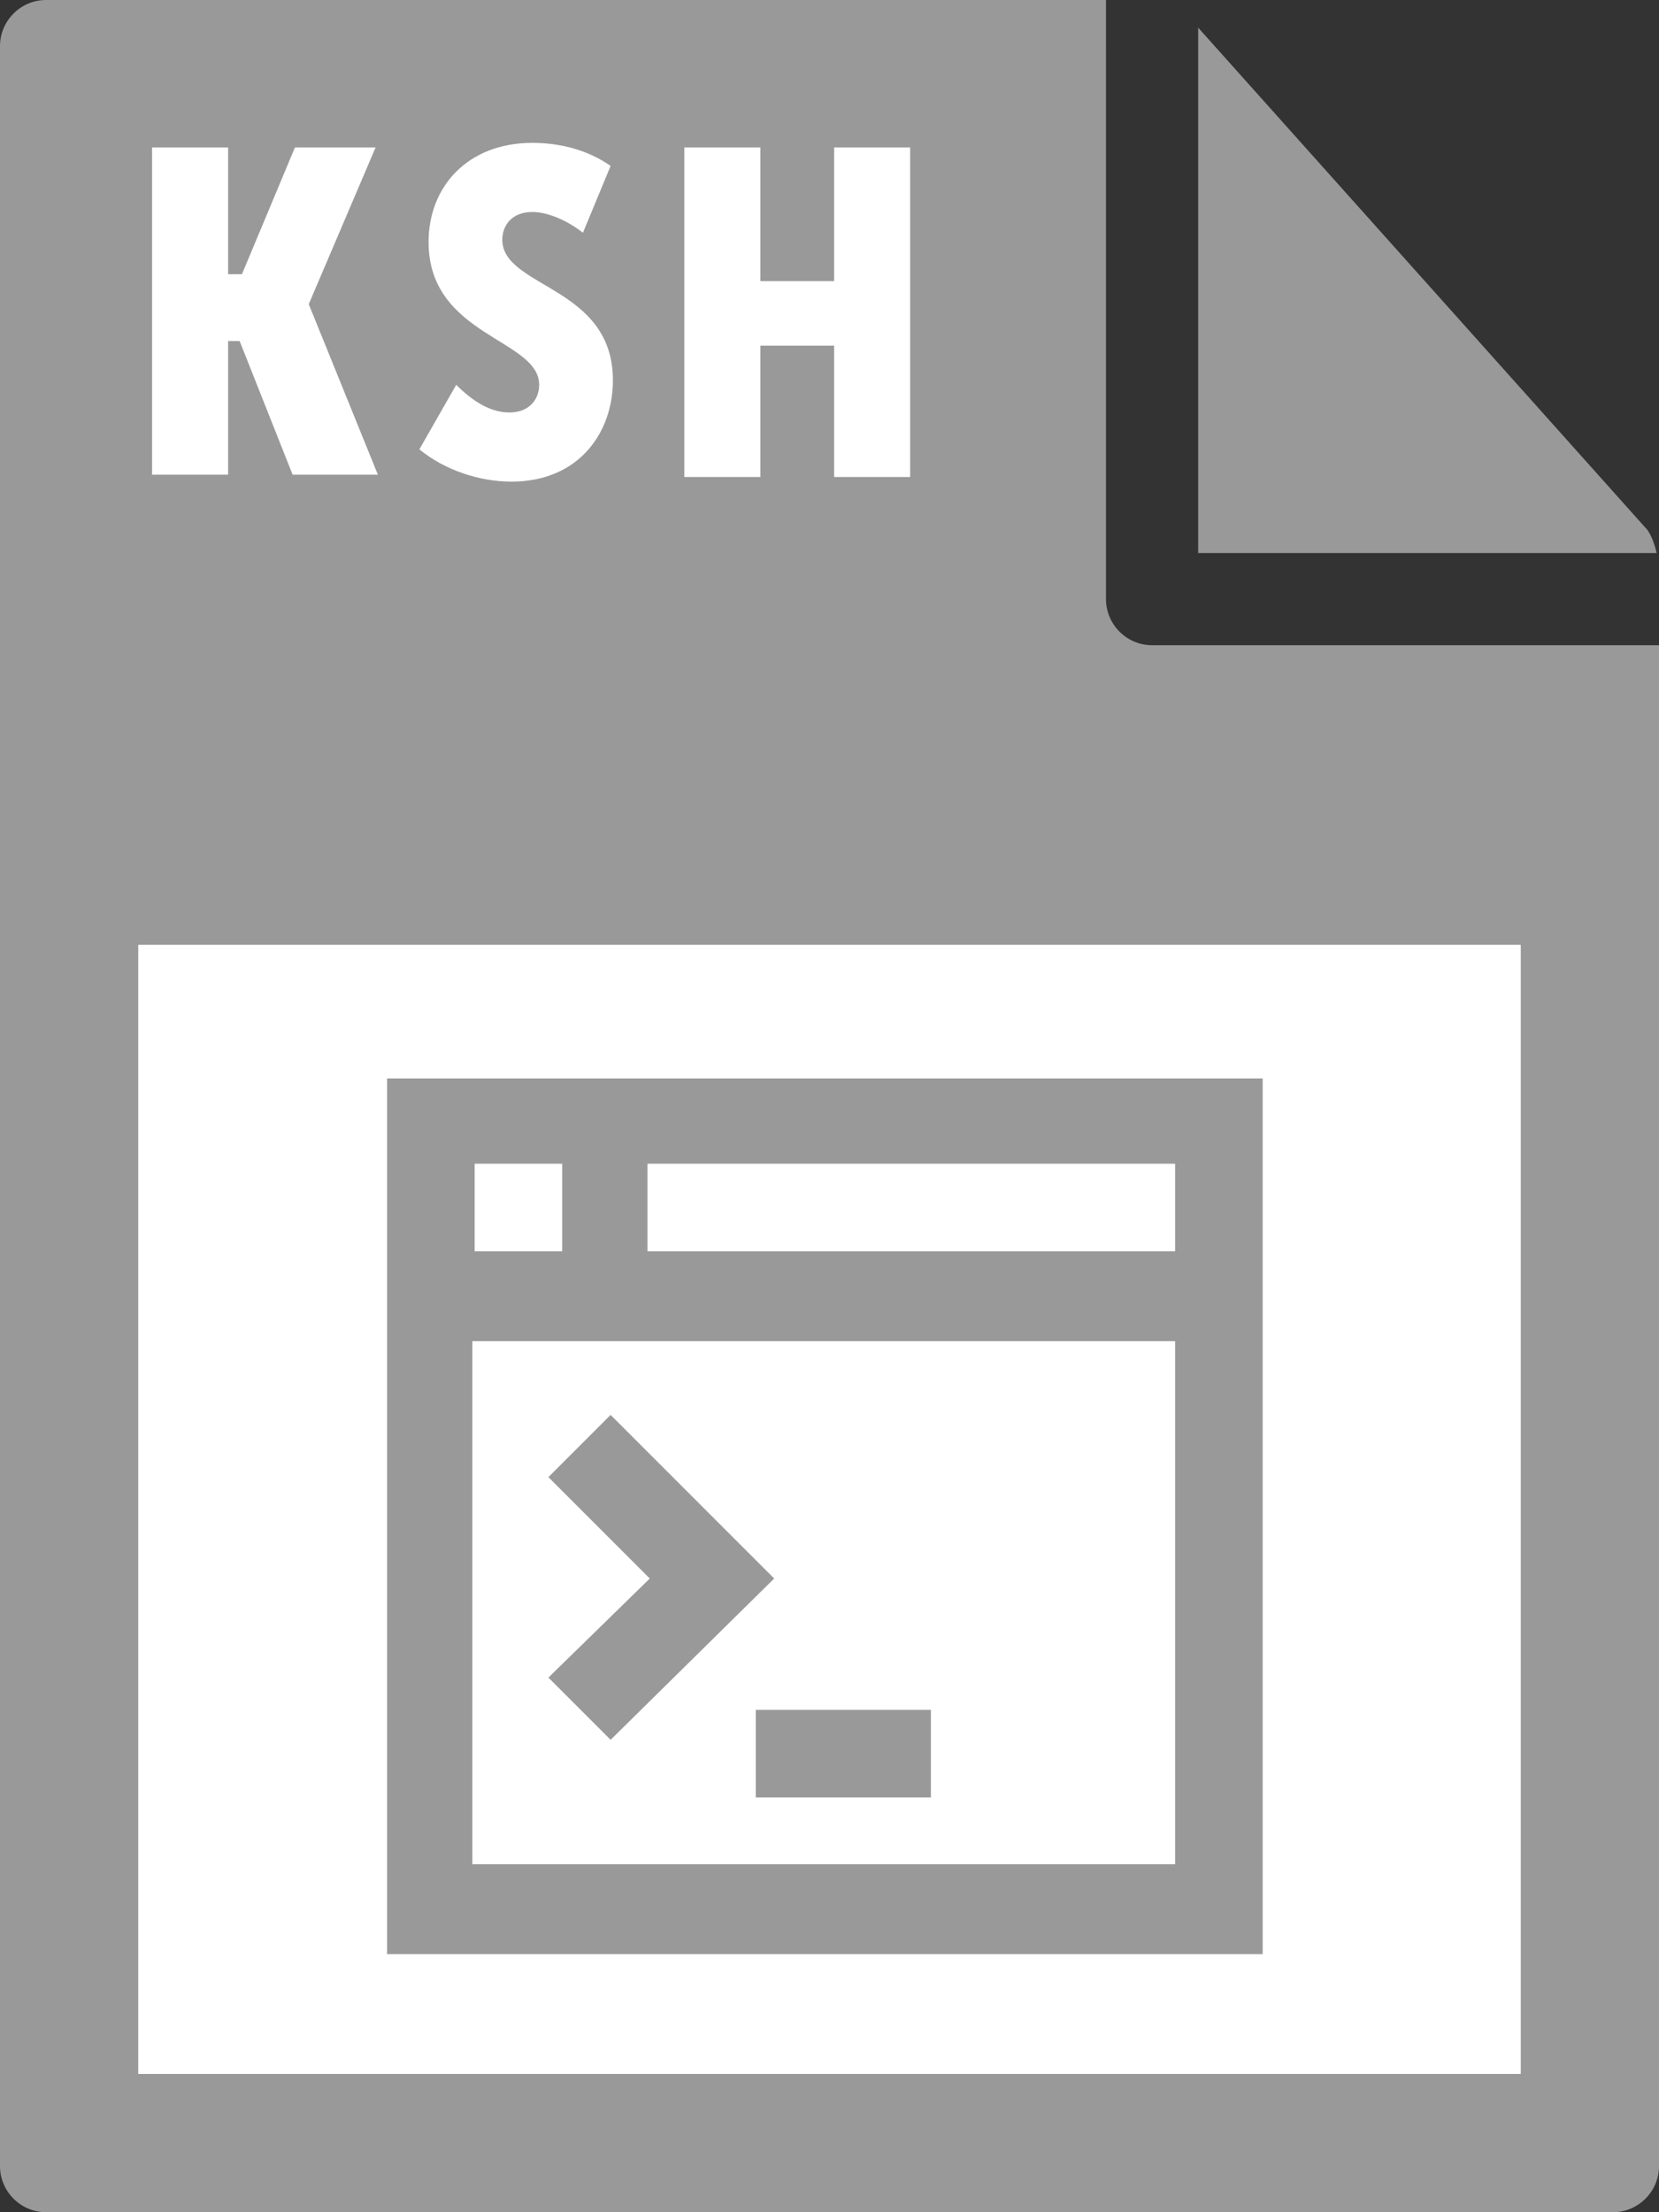
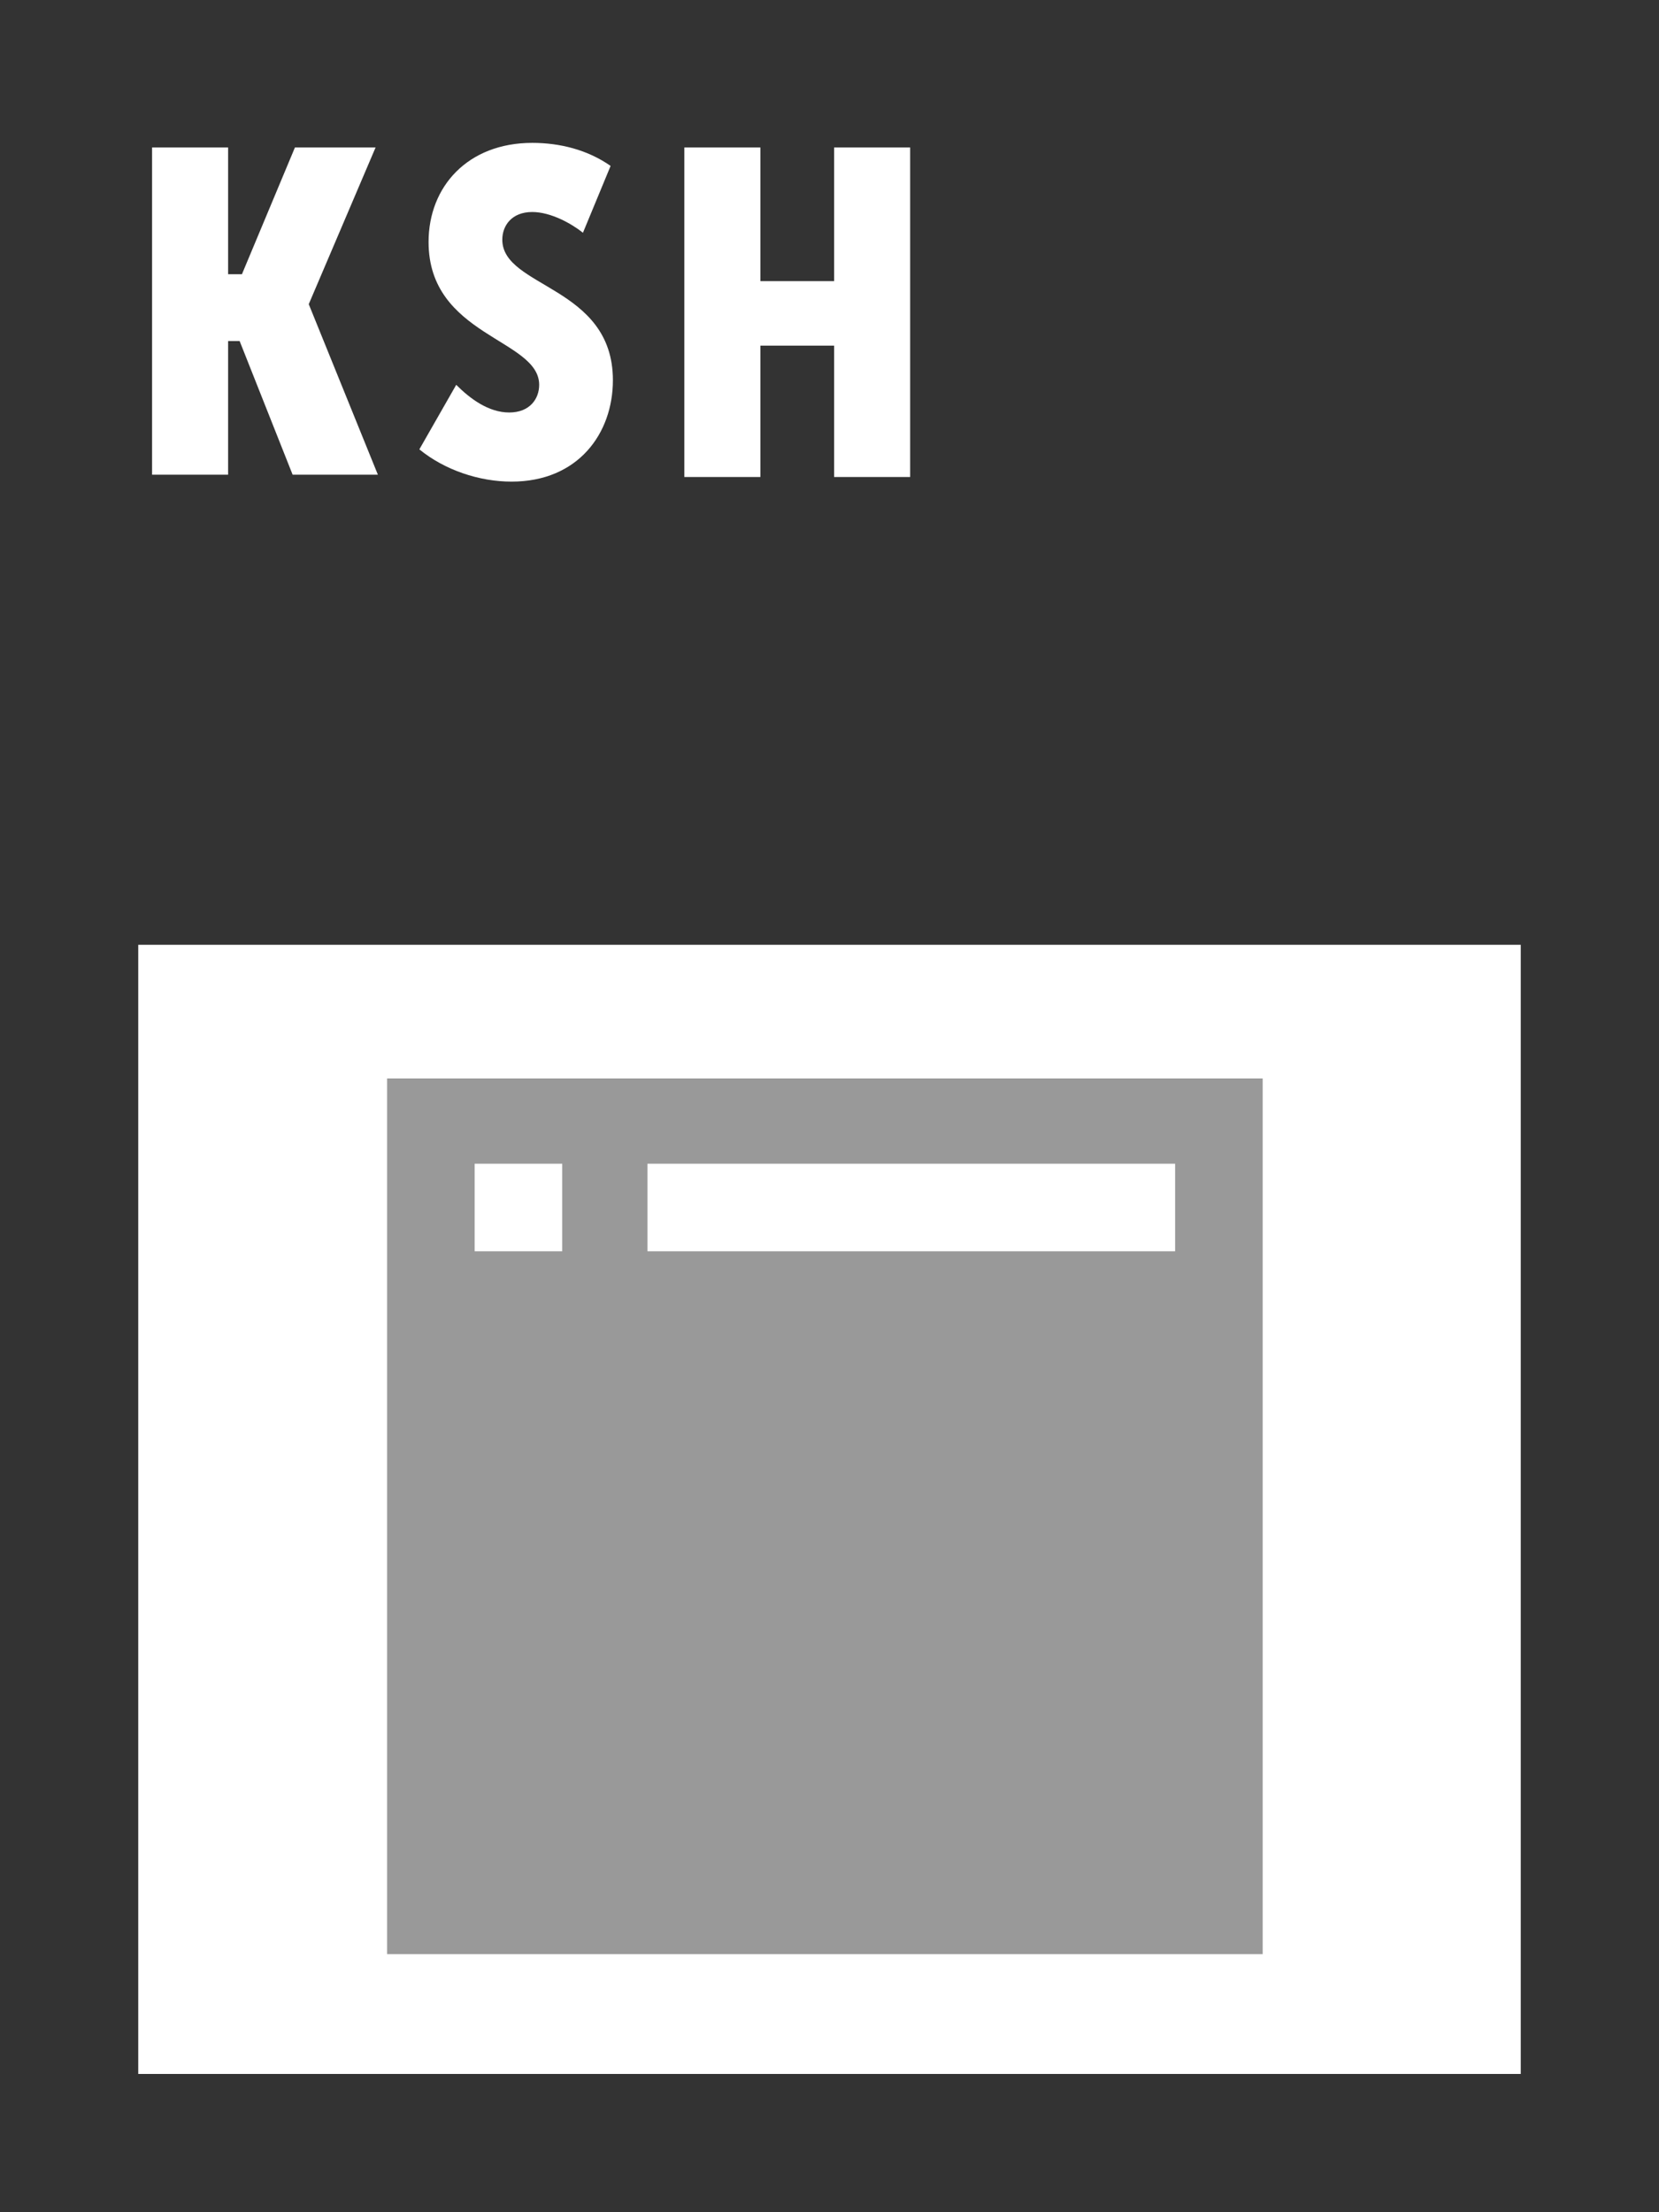
<svg xmlns="http://www.w3.org/2000/svg" id="Layer_1" viewBox="0 0 72 96">
  <rect x="0" y="0" width="72" height="96" fill="#333333" stroke="none" />
  <style>.st0{fill:#999}.st1{fill:#fff}</style>
-   <path class="st0" d="M0 2v92c0 1.1.9 2 2 2h68c1.1 0 2-.9 2-2V28H50c-1.1 0-2-.9-2-2V0H2C.9 0 0 .9 0 2z" />
-   <path class="st0" d="M71.9 24c-.1-.4-.2-.7-.4-1L52 1.2V24h19.9z" />
  <path class="st1" d="M6 41h60v49H6zm.6-34.6h3.3v5.5h.6l2.3-5.5h3.5l-2.9 6.8 3 7.4h-3.7l-2.3-5.8h-.5v5.8H6.6V6.4zm13.2 10.3c.6.6 1.4 1.2 2.3 1.2.9 0 1.3-.6 1.3-1.2 0-2-4.8-2.1-4.8-6.2 0-2.4 1.7-4.3 4.5-4.3 1.2 0 2.4.3 3.4 1l-1.2 2.9c-.5-.4-1.4-.9-2.2-.9-.9 0-1.3.6-1.3 1.2 0 2.1 4.8 2 4.8 6.1 0 2.3-1.5 4.4-4.4 4.4-1.4 0-2.9-.5-4-1.4l1.6-2.8zm10-10.3H33v5.8h3.2V6.4h3.3v14.3h-3.3V15H33v5.7h-3.3V6.4z" />
-   <path class="st0" d="M54.8 46.8h-38v38h38v-38zm-30.4 7.5h-3.8v-3.8h3.8v3.8zm26.6 0H28.1v-3.8H51v3.8zm0 26.6H20.5V58.2H51v22.7z" />
-   <path class="st0" d="M26.5 61.4l-2.7 2.7 4.4 4.4-4.4 4.3 2.7 2.7 7.1-7zm6.3 12.8h7.6V78h-7.6z" />
+   <path class="st0" d="M54.8 46.8h-38v38h38v-38zm-30.4 7.5h-3.8v-3.8h3.8v3.8zm26.6 0H28.1v-3.8H51v3.8zm0 26.6H20.5H51v22.7z" />
</svg>